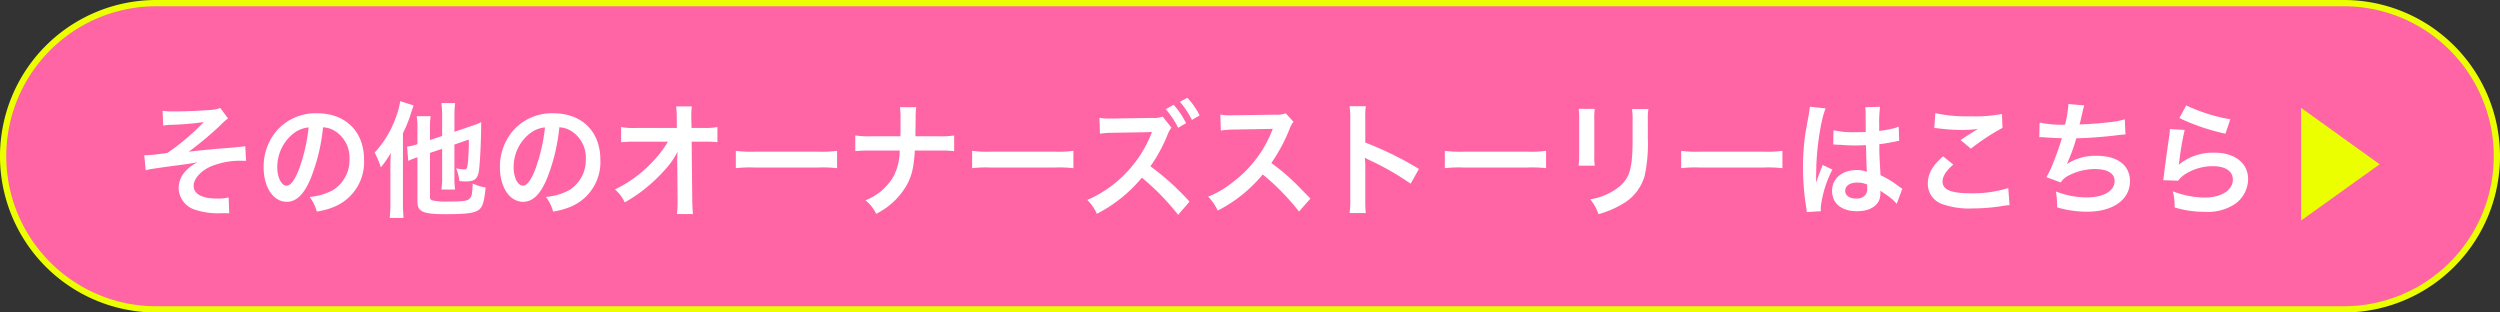
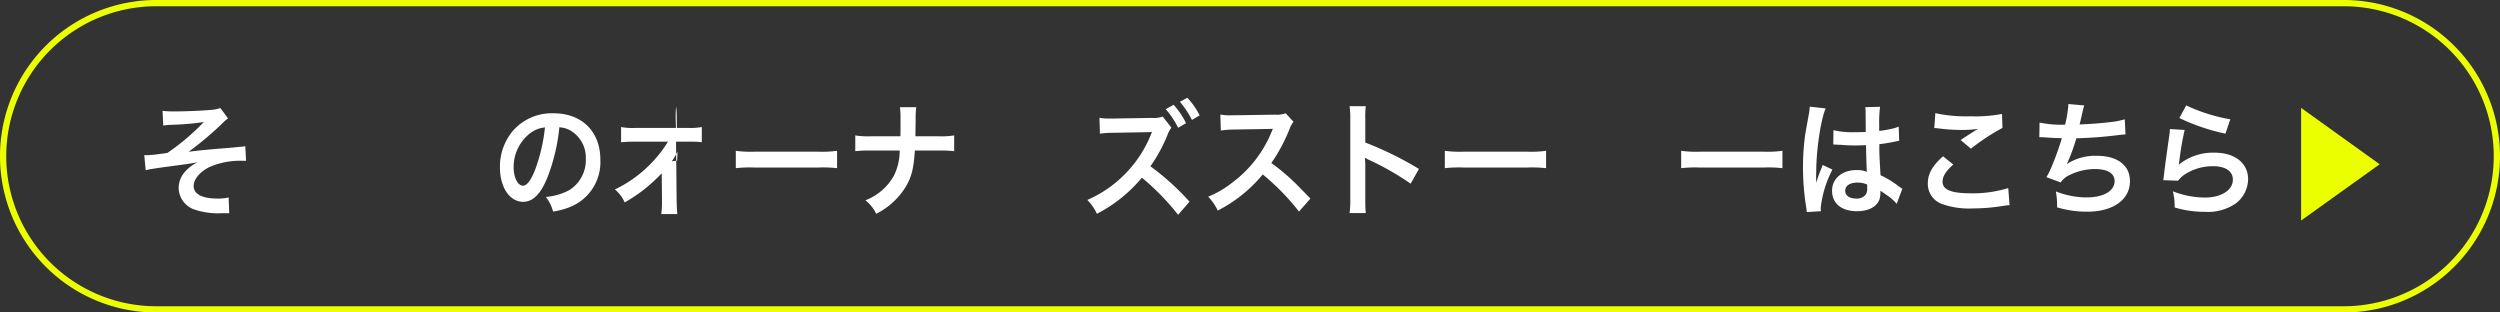
<svg xmlns="http://www.w3.org/2000/svg" id="レイヤー_1" data-name="レイヤー 1" viewBox="0 0 400 50">
  <rect x="0" y="0" width="400" height="50" fill="#333333" stroke="none" />
  <defs>
    <style>.cls-1{fill:#ff64a5;}.cls-2{fill:#ecff00;}.cls-3{fill:#fff;}</style>
  </defs>
-   <path class="cls-1" d="M25,49.5a24.5,24.5,0,0,1,0-49H375a24.5,24.5,0,0,1,0,49Z" />
  <path class="cls-2" d="M375,1a24,24,0,0,1,0,48H25A24,24,0,0,1,25,1H375m0-1H25a25,25,0,0,0,0,50H375a25,25,0,0,0,0-50Z" />
  <path class="cls-3" d="M26.01,17.727a12.073,12.073,0,0,0,1.853.1c1.7,0,4.14-.1,5.614-.22a6.205,6.205,0,0,0,1.778-.32l1.228,1.66a8.217,8.217,0,0,0-1.1.98,54.756,54.756,0,0,1-5.2,4.361c.945-.14,2.307-.28,4.594-.48,1.191-.1,2.061-.16,2.5-.2.681-.08,1.173-.12,1.343-.14a2.977,2.977,0,0,0,.624-.08l.132,2.34h-.567a12.144,12.144,0,0,0-5.256.981c-1.531.74-2.571,1.96-2.571,3.04,0,1.3,1.361,2.021,3.8,2.021a6.9,6.9,0,0,0,1.8-.181l.095,2.541c-.208-.02-.435-.02-.7-.02-.132,0-.435,0-.964.02h-.246a11.717,11.717,0,0,1-3.516-.56,3.713,3.713,0,0,1-2.666-3.5,3.944,3.944,0,0,1,1.021-2.6,6.5,6.5,0,0,1,2.023-1.519c-.813.16-1.418.26-2.326.38-.85.12-1.55.2-2.079.28-.757.1-1.777.239-3.044.439a6.441,6.441,0,0,0-.87.2l-.226-2.44a1.874,1.874,0,0,0,.3.021c.378,0,1.172-.061,1.626-.12.094-.021.34-.041.718-.1a9.354,9.354,0,0,0,1.078-.16,36.842,36.842,0,0,0,5.8-4.921,44.188,44.188,0,0,1-5.275.44,10.02,10.02,0,0,0-1.21.12Z" />
-   <path class="cls-3" d="M49.719,28.529c-1.077,2.581-2.287,3.76-3.838,3.76-2.155,0-3.7-2.32-3.7-5.541a8.887,8.887,0,0,1,2.079-5.821,8.263,8.263,0,0,1,6.5-2.8c4.537,0,7.487,2.921,7.487,7.422a7.73,7.73,0,0,1-4.595,7.462,11.817,11.817,0,0,1-2.968.84,6.512,6.512,0,0,0-1.153-2.341,9.618,9.618,0,0,0,3.762-1.1,5.678,5.678,0,0,0,2.628-5A5.026,5.026,0,0,0,53.6,20.967a3.96,3.96,0,0,0-1.91-.6A30.271,30.271,0,0,1,49.719,28.529ZM46.94,21.368a6.83,6.83,0,0,0-2.571,5.4c0,1.64.661,2.941,1.493,2.941.624,0,1.267-.841,1.948-2.561a27.658,27.658,0,0,0,1.569-6.762A4.658,4.658,0,0,0,46.94,21.368Z" />
-   <path class="cls-3" d="M62.463,26.668c0-.48,0-.48.057-2.2a14.361,14.361,0,0,1-1.588,2.3,14.02,14.02,0,0,0-.983-2.361A16.329,16.329,0,0,0,63.3,18.887a13.036,13.036,0,0,0,.737-2.7l2.136.681c-.15.46-.189.58-.378,1.139a21.314,21.314,0,0,1-1.323,3.3V32.45c0,.94.038,1.66.094,2.421H62.35a21.507,21.507,0,0,0,.113-2.441Zm6.333-2.2v7c0,.4.095.521.511.62a9.881,9.881,0,0,0,2.382.16c2.136,0,2.949-.08,3.365-.379a1.416,1.416,0,0,0,.454-.92c.056-.38.075-.62.132-1.581a8.217,8.217,0,0,0,2.061.64c-.227,2.28-.473,3.061-1.059,3.541-.718.54-1.985.72-5.426.72-3.535,0-4.424-.4-4.424-2v-7.1c-.17.06-.3.1-.377.121a8.484,8.484,0,0,0-1.1.459l-.171-2.28a10.324,10.324,0,0,0,1.645-.4v-2.36a13.579,13.579,0,0,0-.113-2.122H68.91a11.937,11.937,0,0,0-.114,2.041v1.781l1.948-.66V18.487a16.148,16.148,0,0,0-.114-2h2.193a14.486,14.486,0,0,0-.113,1.94v2.66l2.76-.94a10.68,10.68,0,0,0,1.531-.6c-.019.42-.019.58-.019,1.08-.037,2.4-.17,5.162-.321,6.461-.189,1.5-.662,1.941-2.117,1.941-.359,0-.567-.02-1.04-.06a6.944,6.944,0,0,0-.529-2.041,7.519,7.519,0,0,0,1.285.181c.416,0,.492-.141.6-1.08a34.912,34.912,0,0,0,.152-3.7l-2.307.8v5.2a13.153,13.153,0,0,0,.113,2H70.63a12.622,12.622,0,0,0,.114-2.061V23.808Z" />
  <path class="cls-3" d="M87.534,28.529c-1.078,2.581-2.288,3.76-3.838,3.76-2.156,0-3.706-2.32-3.706-5.541a8.882,8.882,0,0,1,2.08-5.821,8.262,8.262,0,0,1,6.5-2.8c4.538,0,7.487,2.921,7.487,7.422a7.731,7.731,0,0,1-4.594,7.462,11.829,11.829,0,0,1-2.968.84,6.545,6.545,0,0,0-1.153-2.341,9.623,9.623,0,0,0,3.762-1.1,5.679,5.679,0,0,0,2.627-5,5.024,5.024,0,0,0-2.325-4.442,3.96,3.96,0,0,0-1.91-.6A30.273,30.273,0,0,1,87.534,28.529Zm-2.78-7.161a6.83,6.83,0,0,0-2.571,5.4c0,1.64.662,2.941,1.494,2.941.624,0,1.266-.841,1.947-2.561a27.658,27.658,0,0,0,1.569-6.762A4.662,4.662,0,0,0,84.754,21.368Z" />
-   <path class="cls-3" d="M108.35,25.709c0-.1.038-1.121.057-1.441a12.128,12.128,0,0,1-1.929,2.8,26.481,26.481,0,0,1-3.724,3.48,26.95,26.95,0,0,1-2.8,1.841,5.757,5.757,0,0,0-1.569-2.081,20.1,20.1,0,0,0,5.955-4.341,18.751,18.751,0,0,0,2.533-3.3H101.7a18.762,18.762,0,0,0-2.325.1v-2.44a10.468,10.468,0,0,0,2.382.139h6.541l-.019-1.6a15,15,0,0,0-.094-1.84h2.5a13.491,13.491,0,0,0-.076,1.7v.12l.038,1.62h1.909a10.255,10.255,0,0,0,2.231-.139v2.42a18.318,18.318,0,0,0-2.174-.081h-1.947l.094,9.283c.019.98.057,1.74.114,2.3h-2.572a13.394,13.394,0,0,0,.114-1.92v-.361l-.057-5.98Z" />
+   <path class="cls-3" d="M108.35,25.709c0-.1.038-1.121.057-1.441a12.128,12.128,0,0,1-1.929,2.8,26.481,26.481,0,0,1-3.724,3.48,26.95,26.95,0,0,1-2.8,1.841,5.757,5.757,0,0,0-1.569-2.081,20.1,20.1,0,0,0,5.955-4.341,18.751,18.751,0,0,0,2.533-3.3H101.7a18.762,18.762,0,0,0-2.325.1v-2.44a10.468,10.468,0,0,0,2.382.139h6.541l-.019-1.6a15,15,0,0,0-.094-1.84a13.491,13.491,0,0,0-.076,1.7v.12l.038,1.62h1.909a10.255,10.255,0,0,0,2.231-.139v2.42a18.318,18.318,0,0,0-2.174-.081h-1.947l.094,9.283c.019.98.057,1.74.114,2.3h-2.572a13.394,13.394,0,0,0,.114-1.92v-.361l-.057-5.98Z" />
  <path class="cls-3" d="M117.729,24.128a17.558,17.558,0,0,0,3.062.14h10.078a17.558,17.558,0,0,0,3.062-.14v2.781a19.426,19.426,0,0,0-3.081-.1H120.81a19.426,19.426,0,0,0-3.081.1Z" />
  <path class="cls-3" d="M150.21,21.807a12.727,12.727,0,0,0,2.458-.14v2.521a18.358,18.358,0,0,0-2.42-.1h-3.875c-.17,2.781-.492,4.1-1.362,5.641a11.628,11.628,0,0,1-4.821,4.481,6.138,6.138,0,0,0-1.72-2.161,8.861,8.861,0,0,0,4.556-3.94,9.047,9.047,0,0,0,.927-4.021h-4.689a18.377,18.377,0,0,0-2.42.1V21.667a12.849,12.849,0,0,0,2.458.14h4.764c.019-.84.019-1.2.019-1.559V19.067a13.413,13.413,0,0,0-.094-1.92H146.6a13.271,13.271,0,0,0-.095,1.92l-.019,1.2c-.019,1.32-.019,1.32-.019,1.54Z" />
-   <path class="cls-3" d="M155.543,24.128a17.564,17.564,0,0,0,3.063.14h10.077a17.564,17.564,0,0,0,3.063-.14v2.781a19.45,19.45,0,0,0-3.082-.1H158.625a19.45,19.45,0,0,0-3.082.1Z" />
  <path class="cls-3" d="M188.5,34.371a38.358,38.358,0,0,0-5.8-5.942,23.054,23.054,0,0,1-7.2,5.781,7.473,7.473,0,0,0-1.532-2.22,18.888,18.888,0,0,0,6.2-4.322,19.073,19.073,0,0,0,3.933-6.02l.094-.221.057-.139a.623.623,0,0,1,.057-.181,3.321,3.321,0,0,1-.416.02l-.171.02-5.671.1a15.165,15.165,0,0,0-2.061.139l-.076-2.54a7.832,7.832,0,0,0,1.664.12h.454l6.314-.1a3.892,3.892,0,0,0,1.683-.22l1.4,1.78a4.09,4.09,0,0,0-.6,1.08,24.488,24.488,0,0,1-2.76,5.1,41.133,41.133,0,0,1,6.257,5.661Zm-.719-17.605a12.956,12.956,0,0,1,1.985,2.942l-1.266.739a13.625,13.625,0,0,0-1.985-2.981Zm2.93,2.421a14.656,14.656,0,0,0-1.928-2.9l1.191-.641a11.547,11.547,0,0,1,1.966,2.821Z" />
  <path class="cls-3" d="M207.839,33.85a37.353,37.353,0,0,0-5.8-5.941,22.639,22.639,0,0,1-7.2,5.781,8.032,8.032,0,0,0-1.531-2.221,15.323,15.323,0,0,0,3.781-2.2,19.09,19.09,0,0,0,6.352-8.142l.208-.52c-.3.02-.3.02-6.258.12a14.37,14.37,0,0,0-2.06.16l-.076-2.56a7.832,7.832,0,0,0,1.664.12h.453l6.655-.1a3.872,3.872,0,0,0,1.683-.221l1.248,1.361a3.893,3.893,0,0,0-.6,1.08,26.9,26.9,0,0,1-2.95,5.521,29.654,29.654,0,0,1,3.5,2.9c.473.44.473.44,2.76,2.781Z" />
  <path class="cls-3" d="M215.932,34.09a14.173,14.173,0,0,0,.114-2.24V19.027a13.513,13.513,0,0,0-.114-2.04h2.59a14.278,14.278,0,0,0-.075,2.1v3.721a54.106,54.106,0,0,1,8.583,4.221l-1.324,2.36a44.009,44.009,0,0,0-6.692-3.821,5.766,5.766,0,0,1-.643-.34,10.9,10.9,0,0,1,.076,1.36V31.87c0,1.04.019,1.56.075,2.22Z" />
  <path class="cls-3" d="M231.172,24.128a17.558,17.558,0,0,0,3.062.14h10.077a17.564,17.564,0,0,0,3.063-.14v2.781a19.435,19.435,0,0,0-3.082-.1H234.253a19.426,19.426,0,0,0-3.081.1Z" />
-   <path class="cls-3" d="M255.165,17.426a10.708,10.708,0,0,0-.076,1.8v5.521a10.156,10.156,0,0,0,.076,1.76h-2.59a15.415,15.415,0,0,0,.094-1.8v-5.5a13.5,13.5,0,0,0-.075-1.8Zm8.583.021a9.971,9.971,0,0,0-.095,1.86v2.7a24.992,24.992,0,0,1-.491,6.062,7.568,7.568,0,0,1-3.725,4.661,15.5,15.5,0,0,1-3.686,1.54,6.907,6.907,0,0,0-1.324-2.38,9.883,9.883,0,0,0,4.084-1.6c1.777-1.24,2.4-2.46,2.609-5.1.076-.86.094-1.74.094-3.341v-2.5a11.109,11.109,0,0,0-.094-1.9Z" />
  <path class="cls-3" d="M268.986,24.128a17.564,17.564,0,0,0,3.063.14h10.077a17.551,17.551,0,0,0,3.062-.14v2.781a19.426,19.426,0,0,0-3.081-.1H272.068a19.45,19.45,0,0,0-3.082.1Z" />
  <path class="cls-3" d="M289.084,33.93a7.279,7.279,0,0,0-.094-.78,40.12,40.12,0,0,1-.511-6.361,37.751,37.751,0,0,1,.36-5.3c.1-.6.1-.6.51-2.862a11.4,11.4,0,0,0,.208-1.479v-.08l2.552.279c-.775,1.741-1.493,6.562-1.512,10.043-.019.72-.019.72-.019,1.04v.319a3.589,3.589,0,0,1-.019.421h.019c.1-.22.1-.22.227-.58.038-.14.132-.36.227-.68.17-.42.17-.42.359-.9a3.83,3.83,0,0,0,.227-.62l1.569.74a17.409,17.409,0,0,0-1.872,6.121,4.123,4.123,0,0,0,.038.541Zm4.273-13.1a12.959,12.959,0,0,0,3.422.319c.662,0,1.078,0,1.74-.04,0-1.18-.02-2.18-.02-3a5.9,5.9,0,0,0-.056-.96l2.363-.061a20.656,20.656,0,0,0-.132,2.941v.921a18.049,18.049,0,0,0,2.552-.481c.113-.04.113-.04.416-.16l.151-.04.076,2.261a2.978,2.978,0,0,0-.548.1c-.643.141-1.626.321-2.628.441v.44c0,1.12,0,1.16.189,4.521a14.939,14.939,0,0,1,2.968,1.82,3.578,3.578,0,0,0,.529.34l-.907,2.421a7.237,7.237,0,0,0-1.418-1.28c-.643-.441-1.078-.741-1.191-.821v.28a3.677,3.677,0,0,1-.152,1.121c-.434,1.18-1.758,1.88-3.591,1.88-2.477,0-3.99-1.241-3.99-3.281,0-1.94,1.607-3.3,3.895-3.3a4.265,4.265,0,0,1,1.682.28c-.056-.5-.075-1.481-.151-4.261-.756.02-1.21.04-1.7.04-.7,0-1.456-.02-2.344-.1-.265,0-.473-.019-.568-.019a2.529,2.529,0,0,0-.321-.021.865.865,0,0,0-.189-.019.334.334,0,0,0-.114.019ZM297.2,29.21c-1.21,0-1.966.5-1.966,1.32,0,.74.681,1.24,1.739,1.24a1.809,1.809,0,0,0,1.531-.62,1.748,1.748,0,0,0,.247-1.081v-.54A3.771,3.771,0,0,0,297.2,29.21Z" />
  <path class="cls-3" d="M312.529,26.329c-1.191,1.04-1.72,1.88-1.72,2.74,0,1.3,1.38,1.86,4.575,1.86a19.1,19.1,0,0,0,5.936-.84l.208,2.741a7.126,7.126,0,0,0-.832.08,30.712,30.712,0,0,1-5.1.44,12.836,12.836,0,0,1-4.726-.66,3.416,3.416,0,0,1-2.42-3.341c0-1.52.737-2.841,2.438-4.341Zm-2.873-8.222a23.472,23.472,0,0,0,5.671.5,22.255,22.255,0,0,0,4.991-.38l.076,2.24a34.463,34.463,0,0,0-5.048,3.321l-1.645-1.38c.984-.66,1.91-1.261,2.779-1.781a18.909,18.909,0,0,1-2.836.161,28.2,28.2,0,0,1-3.459-.241,5.37,5.37,0,0,0-.7-.06Z" />
  <path class="cls-3" d="M326.332,19.607a16.464,16.464,0,0,0,4.083.34,18.041,18.041,0,0,0,.53-3.3l2.533.221a11.684,11.684,0,0,0-.3,1.16c-.341,1.5-.341,1.5-.454,1.88,1.437-.04,3.573-.2,4.821-.36a12.275,12.275,0,0,0,2.42-.46l.113,2.42c-.434.021-.605.04-1.1.1a66.611,66.611,0,0,1-6.769.519,27.525,27.525,0,0,1-1.493,4.061v.04a8.433,8.433,0,0,1,4.764-1.3c3.328,0,5.313,1.521,5.313,4.061,0,2.961-2.7,4.881-6.844,4.881a16.385,16.385,0,0,1-4.821-.7,12.046,12.046,0,0,0-.189-2.541,13.667,13.667,0,0,0,4.877.96c2.742,0,4.519-1.019,4.519-2.62,0-1.24-1.134-1.921-3.176-1.921a9.129,9.129,0,0,0-4.065.981,3.243,3.243,0,0,0-1.38,1.16l-2.288-.84a13.752,13.752,0,0,0,.889-1.8,46.829,46.829,0,0,0,1.588-4.44c-1-.021-1.853-.061-2.855-.141-.264-.019-.453-.019-.605-.019h-.151Z" />
  <path class="cls-3" d="M349.55,20.788a44.414,44.414,0,0,0-.851,4.921c-.038.28-.038.28-.1.58l.038.04a8.641,8.641,0,0,1,5.729-1.9c3.213,0,5.331,1.681,5.331,4.241a4.957,4.957,0,0,1-1.947,3.861,7.835,7.835,0,0,1-4.991,1.36,16.492,16.492,0,0,1-4.821-.7,9.355,9.355,0,0,0-.284-2.58,14.548,14.548,0,0,0,5.086,1c2.665,0,4.518-1.181,4.518-2.881,0-1.34-1.191-2.141-3.195-2.141a8.262,8.262,0,0,0-4.708,1.461,4.23,4.23,0,0,0-.85.86l-2.382-.08c.057-.36.057-.44.151-1.2.151-1.24.454-3.46.794-5.821a8.718,8.718,0,0,0,.113-1.16Zm.245-3.921a27.268,27.268,0,0,0,7.052,2.22l-.775,2.3a32.9,32.9,0,0,1-7.373-2.5Z" />
  <path class="cls-2" d="M368.176,35.284V17.259l12.565,9.023Z" />
</svg>